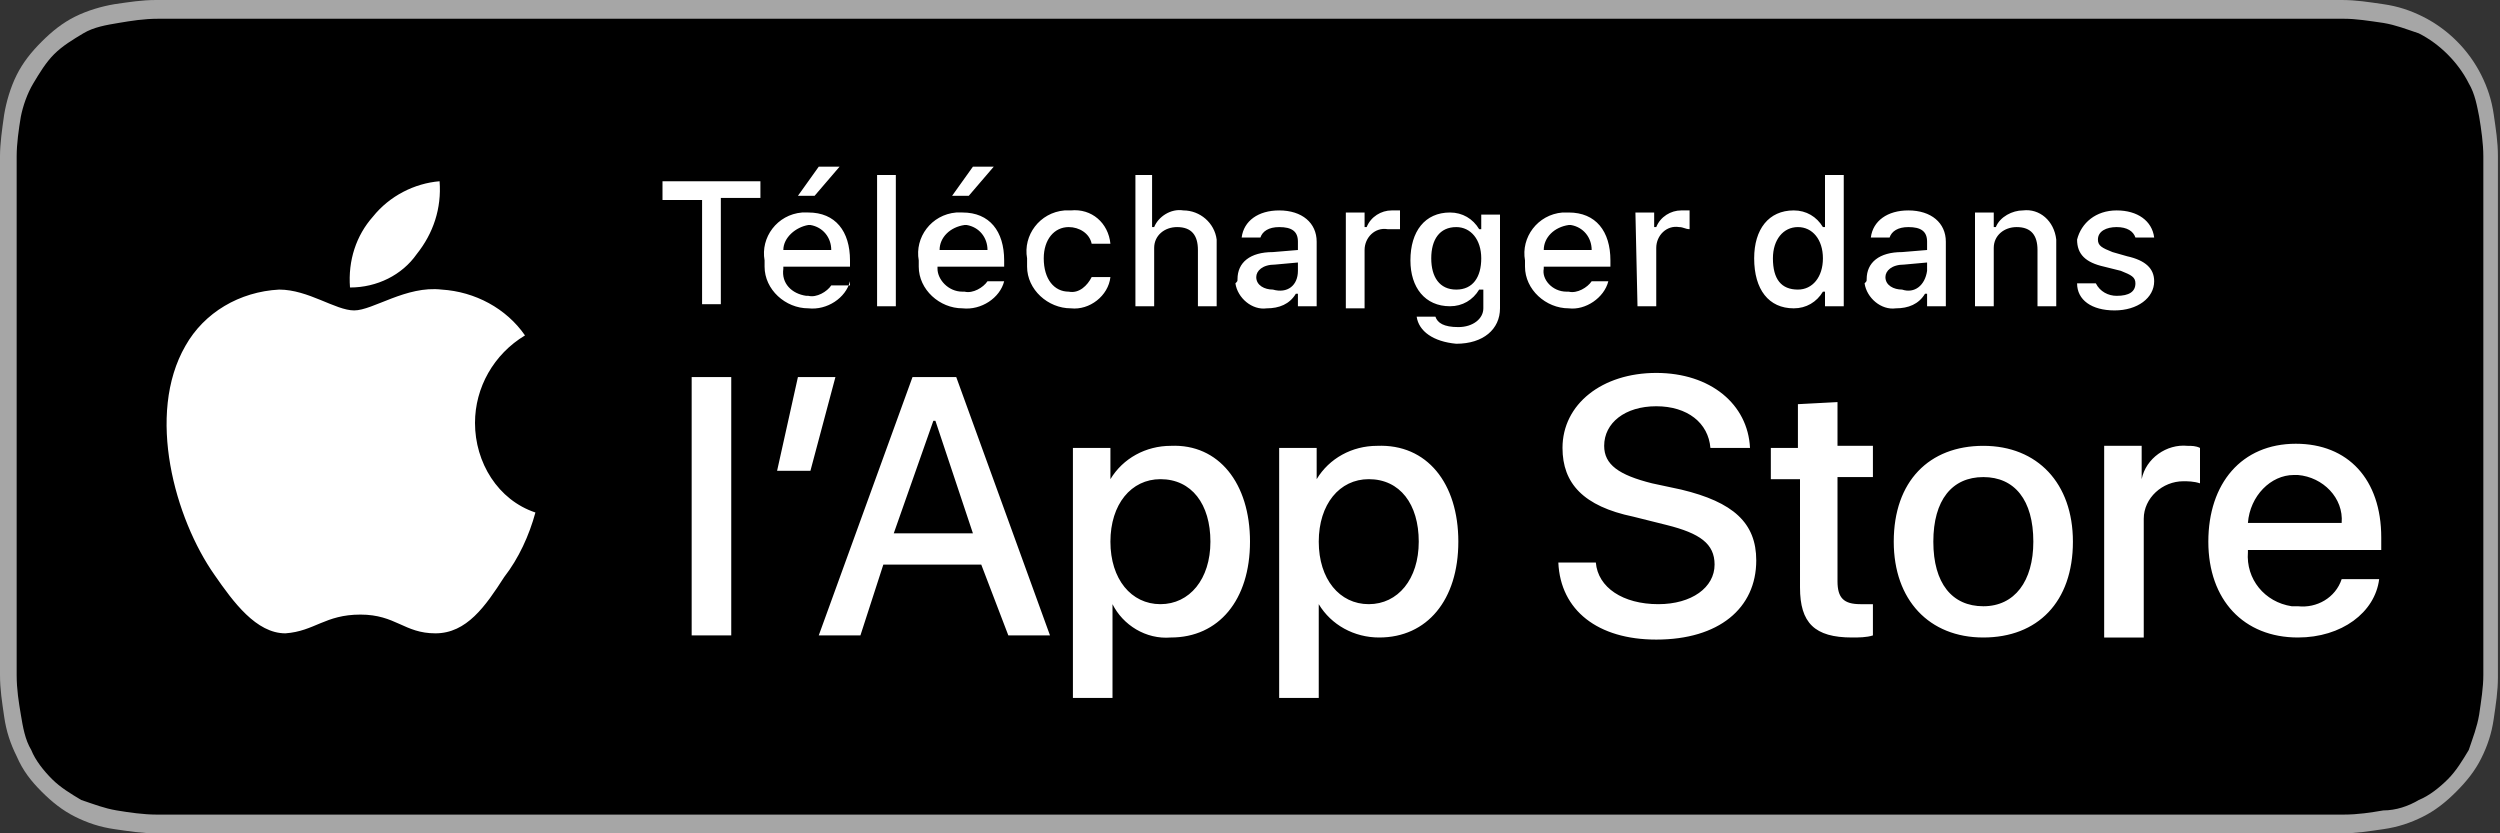
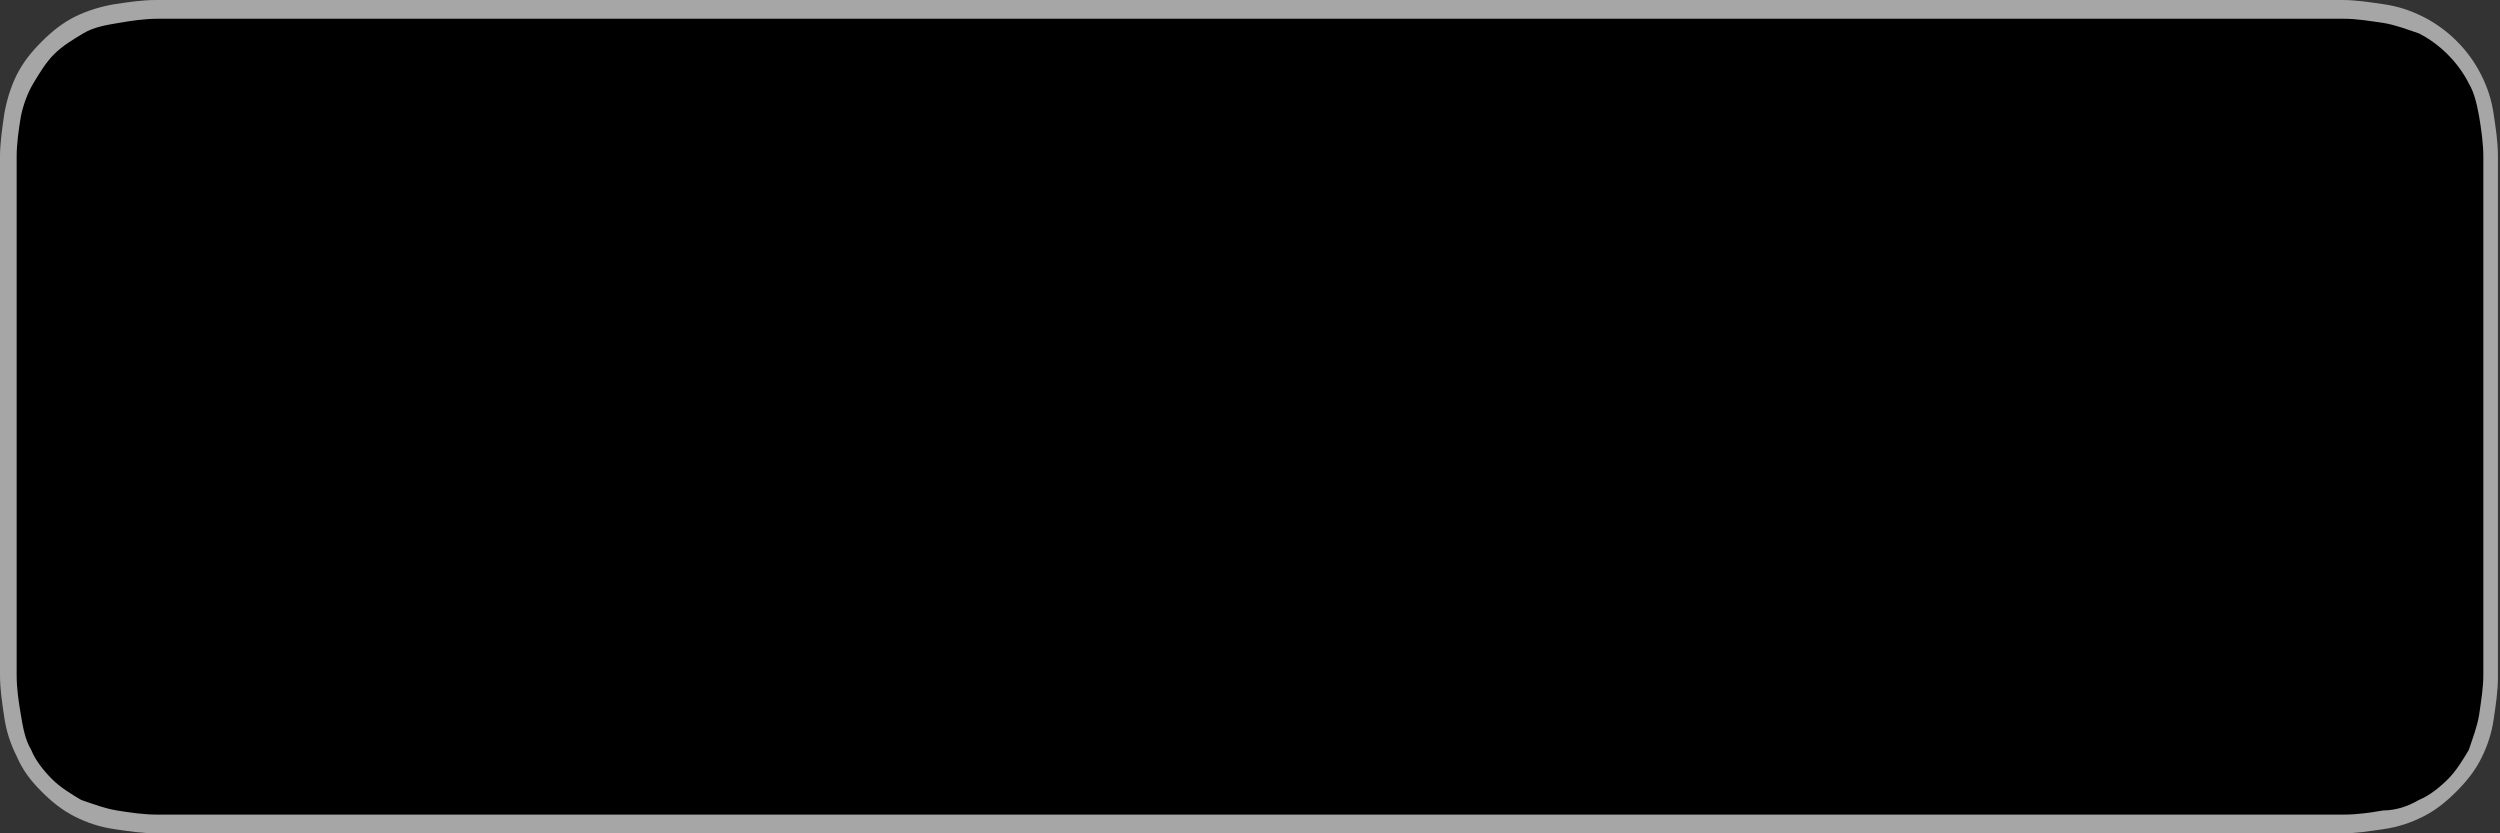
<svg xmlns="http://www.w3.org/2000/svg" version="1.1" id="Layer_1" x="0" y="0" viewBox="0 0 120 40" xml:space="preserve">
  <rect x="0" y="0" width="120" height="40" fill="#333333" stroke="none" />
  <style>.st1{fill:#fff}</style>
  <path d="M110.4 0H7.5c-.7 0-1.3.1-2 .2-.6.1-1.3.3-1.9.6C3 1.1 2.5 1.5 2 2S1.1 3 .8 3.6C.5 4.2.3 4.9.2 5.5c-.1.7-.2 1.4-.2 2v24.9c0 .7.1 1.3.2 2s.3 1.3.6 1.9c.3.7.7 1.2 1.2 1.7s1 .9 1.6 1.2c.6.3 1.2.5 1.9.6.7.1 1.3.2 2 .2h104.9c.7 0 1.3-.1 2-.2s1.3-.3 1.9-.6c.6-.3 1.1-.7 1.6-1.2s.9-1 1.2-1.6c.3-.6.5-1.2.6-1.9.1-.7.2-1.3.2-2v-.9V9.5 8.4v-.9c0-.7-.1-1.3-.2-2s-.3-1.3-.6-1.9c-.6-1.2-1.6-2.2-2.8-2.8-.6-.3-1.2-.5-1.9-.6-.7-.1-1.3-.2-2-.2h-2z" fill="#a6a6a6" />
  <path d="M8.4 39.1h-.9c-.6 0-1.3-.1-1.9-.2-.6-.1-1.1-.3-1.7-.5-.5-.3-1-.6-1.4-1-.4-.4-.8-.9-1-1.4-.3-.5-.4-1.1-.5-1.7-.1-.6-.2-1.2-.2-1.9v-24-.9c0-.6.1-1.3.2-1.9.1-.5.3-1.1.6-1.6s.6-1 1-1.4c.4-.4.9-.7 1.4-1 .5-.3 1.1-.4 1.7-.5C6.3 1 6.9.9 7.6.9h104.9c.6 0 1.2.1 1.9.2.6.1 1.1.3 1.7.5 1 .5 1.9 1.4 2.4 2.4.3.5.4 1.1.5 1.6.1.6.2 1.3.2 1.9v24.9c0 .6-.1 1.2-.2 1.9-.1.6-.3 1.1-.5 1.7-.3.5-.6 1-1 1.4-.4.4-.9.8-1.4 1-.5.3-1.1.5-1.7.5-.6.1-1.2.2-1.9.2H8.4z" />
-   <path class="st1" d="M22.8 20.3c0-1.7.9-3.3 2.4-4.2-.9-1.3-2.4-2.1-4-2.2-1.7-.2-3.3 1-4.2 1-.9 0-2.2-1-3.6-1-1.9.1-3.6 1.1-4.5 2.7-1.9 3.3-.5 8.3 1.4 11 .9 1.3 2 2.8 3.4 2.8 1.4-.1 1.9-.9 3.6-.9 1.7 0 2.1.9 3.6.9s2.4-1.3 3.3-2.7c.7-.9 1.2-2 1.5-3.1-1.8-.6-2.9-2.4-2.9-4.3zM20 12.2c.8-1 1.2-2.2 1.1-3.5-1.2.1-2.4.7-3.2 1.7-.8.9-1.2 2.1-1.1 3.4 1.3 0 2.5-.6 3.2-1.6zM33.7 14.7V9.6h-1.9v-.9h4.7v.8h-1.9v5.1h-.9zm7.1-1.2c-.2.8-1.1 1.4-2 1.3-1.1 0-2.1-.9-2.1-2v-.3c-.2-1.1.6-2.2 1.8-2.3h.3c1.3 0 2 .9 2 2.3v.3h-3.2v.1c-.1.7.4 1.2 1.1 1.3h.1c.4.1.9-.2 1.1-.5h.9zM37.6 12h2.3c0-.6-.4-1.1-1-1.2h-.1c-.6.1-1.2.6-1.2 1.2zm.7-2.6l1-1.4h1l-1.2 1.4h-.8zm3.8-1h.9v6.3h-.9V8.4zm6.1 5.1c-.2.8-1.1 1.4-2 1.3-1.1 0-2.1-.9-2.1-2v-.3c-.2-1.1.6-2.2 1.8-2.3h.3c1.3 0 2 .9 2 2.3v.3H45v.1c0 .5.5 1.1 1.2 1.1h.1c.4.1.9-.2 1.1-.5h.8zM45.1 12h2.3c0-.6-.4-1.1-1-1.2h-.1c-.7.1-1.2.6-1.2 1.2zm.6-2.6l1-1.4h1l-1.2 1.4h-.8zm6.7 2.3c-.1-.5-.6-.8-1.1-.8-.7 0-1.2.6-1.2 1.5 0 1 .5 1.6 1.2 1.6.5.1.9-.3 1.1-.7h.9c-.1.9-1 1.6-1.9 1.5-1.1 0-2.1-.9-2.1-2v-.4c-.2-1.1.6-2.2 1.8-2.3h.3c1-.1 1.8.6 1.9 1.6h-.9zm2-3.3h.9v2.5h.1c.2-.5.8-.9 1.4-.8.8 0 1.5.6 1.6 1.4V14.7h-.9V12c0-.7-.3-1.1-1-1.1-.6 0-1.1.4-1.1 1V14.7h-.9V8.4zm5 5c0-.8.6-1.3 1.7-1.3l1.2-.1v-.4c0-.5-.3-.7-.9-.7-.5 0-.8.2-.9.5h-.9c.1-.8.8-1.3 1.8-1.3 1.1 0 1.8.6 1.8 1.5v3.1h-.9v-.6h-.1c-.3.5-.8.7-1.4.7-.7.1-1.4-.5-1.5-1.2.1-.1.1-.1.1-.2zm2.9-.4v-.4l-1.1.1c-.6 0-.9.3-.9.6 0 .4.4.6.8.6.7.2 1.2-.2 1.2-.9 0 .1 0 .1 0 0zm2.3-2.8h.9v.7h.1c.2-.5.7-.8 1.2-.8h.4v.9h-.6c-.6-.1-1.1.4-1.1 1V14.8h-.9v-4.6zm3.4 5h.9c.1.3.4.5 1.1.5.7 0 1.2-.4 1.2-.9v-.9H71c-.3.5-.8.8-1.4.8-1.2 0-1.9-.9-1.9-2.2 0-1.4.7-2.3 1.9-2.3.6 0 1.1.3 1.4.8h.1v-.7h.9v4.5c0 1-.8 1.7-2.1 1.7-1.1-.1-1.8-.6-1.9-1.3zm3.1-2.8c0-.9-.5-1.5-1.2-1.5-.8 0-1.2.6-1.2 1.5s.4 1.5 1.2 1.5c.8 0 1.2-.6 1.2-1.5zm6.1 1.1c-.2.8-1.1 1.4-1.9 1.3-1.1 0-2.1-.9-2.1-2v-.3c-.2-1.1.6-2.2 1.8-2.3h.3c1.3 0 2 .9 2 2.3v.3h-3.2v.1c-.1.5.4 1.1 1.1 1.1h.1c.4.1.9-.2 1.1-.5h.8zM74.1 12h2.3c0-.6-.4-1.1-1-1.2h-.1c-.7.1-1.2.6-1.2 1.2zm4.4-1.8h.9v.7h.1c.2-.5.7-.8 1.2-.8h.4v.9c-.2 0-.3-.1-.5-.1-.6-.1-1.1.4-1.1 1V14.7h-.9l-.1-4.5zm5.7 2.2c0-1.4.7-2.3 1.9-2.3.6 0 1.1.3 1.4.8h.1V8.4h.9v6.3h-.9V14h-.1c-.3.5-.8.8-1.4.8-1.2 0-1.9-.9-1.9-2.4zm.9 0c0 1 .4 1.5 1.2 1.5.7 0 1.2-.6 1.2-1.5s-.5-1.5-1.2-1.5-1.2.6-1.2 1.5zm4.5 1c0-.8.6-1.3 1.7-1.3l1.2-.1v-.4c0-.5-.3-.7-.9-.7-.5 0-.8.2-.9.5h-.9c.1-.8.8-1.3 1.8-1.3 1.1 0 1.8.6 1.8 1.5v3.1h-.9v-.6h-.1c-.3.5-.8.7-1.4.7-.7.1-1.4-.5-1.5-1.2.1-.1.1-.1.1-.2zm2.9-.4v-.4l-1.1.1c-.6 0-.9.3-.9.6 0 .4.4.6.8.6.6.2 1.1-.2 1.2-.9 0 .1 0 .1 0 0zm2.3-2.8h.9v.7h.1c.2-.5.8-.8 1.3-.8.8-.1 1.5.5 1.6 1.4V14.7h-.9V12c0-.7-.3-1.1-1-1.1-.6 0-1.1.4-1.1 1V14.7h-.9v-4.5zm6.8-.1c1 0 1.7.5 1.8 1.3h-.9c-.1-.3-.4-.5-.9-.5s-.9.2-.9.6c0 .3.2.4.7.6l.7.2c.9.2 1.3.6 1.3 1.2 0 .8-.8 1.4-1.9 1.4-1.1 0-1.8-.5-1.8-1.3h.9c.2.4.6.6 1 .6.6 0 .9-.2.9-.6 0-.3-.2-.4-.7-.6l-.8-.2c-.9-.2-1.3-.6-1.3-1.3.2-.8.9-1.4 1.9-1.4zM33.2 18.1h1.9v12.4h-1.9V18.1zm4.1 4.5l1-4.5h1.8l-1.2 4.5h-1.6zm9.8 4.5h-4.7l-1.1 3.4h-2l4.5-12.4h2.1l4.5 12.4h-2l-1.3-3.4zm-4.2-1.5h3.8l-1.8-5.4h-.1l-1.9 5.4zM60 26c0 2.8-1.5 4.6-3.8 4.6-1.2.1-2.3-.6-2.8-1.6v4.5h-1.9v-12h1.8V23c.6-1 1.7-1.6 2.9-1.6 2.3-.1 3.8 1.8 3.8 4.6zm-1.9 0c0-1.8-.9-3-2.4-3-1.4 0-2.4 1.2-2.4 3s1 3 2.4 3 2.4-1.2 2.4-3zM70 26c0 2.8-1.5 4.6-3.8 4.6-1.2 0-2.3-.6-2.9-1.6v4.5h-1.9v-12h1.8V23c.6-1 1.7-1.6 2.9-1.6 2.4-.1 3.9 1.8 3.9 4.6zm-1.9 0c0-1.8-.9-3-2.4-3-1.4 0-2.4 1.2-2.4 3s1 3 2.4 3 2.4-1.2 2.4-3zm8.5 1c.1 1.2 1.3 2 3 2 1.6 0 2.7-.8 2.7-1.9 0-1-.7-1.5-2.3-1.9l-1.6-.4c-2.4-.5-3.4-1.6-3.4-3.3 0-2.1 1.9-3.6 4.5-3.6s4.4 1.5 4.5 3.6h-1.9c-.1-1.2-1.1-2-2.6-2s-2.5.8-2.5 1.9c0 .9.7 1.4 2.3 1.8l1.4.3c2.5.6 3.6 1.6 3.6 3.4 0 2.3-1.8 3.8-4.8 3.8-2.8 0-4.6-1.4-4.7-3.7h1.8zm11.6-7.7v2.1h1.7v1.5h-1.7v5c0 .8.3 1.1 1.1 1.1h.6v1.5c-.3.1-.7.1-1 .1-1.8 0-2.5-.7-2.5-2.4V23H85v-1.5h1.3v-2.1l1.9-.1zm2.7 6.7c0-2.9 1.7-4.6 4.3-4.6 2.6 0 4.3 1.8 4.3 4.6 0 2.9-1.7 4.6-4.3 4.6s-4.3-1.8-4.3-4.6zm6.7 0c0-2-.9-3.1-2.4-3.1S92.8 24 92.8 26s.9 3.1 2.4 3.1 2.4-1.2 2.4-3.1zm3.4-4.6h1.8V23c.2-1 1.2-1.7 2.2-1.6.2 0 .4 0 .6.1v1.7c-.3-.1-.6-.1-.8-.1-1 0-1.9.8-1.9 1.8v5.7H101v-9.2zm13.2 6.4c-.2 1.6-1.8 2.8-3.9 2.8-2.6 0-4.3-1.8-4.3-4.6s1.6-4.7 4.2-4.7c2.5 0 4.1 1.7 4.1 4.5v.6h-6.4v.1c-.1 1.3.8 2.4 2.1 2.6h.3c.9.1 1.8-.4 2.1-1.3h1.8zm-6.3-2.7h4.5c.1-1.2-.9-2.2-2.1-2.3h-.2c-1.1 0-2.1 1-2.2 2.3z" />
</svg>